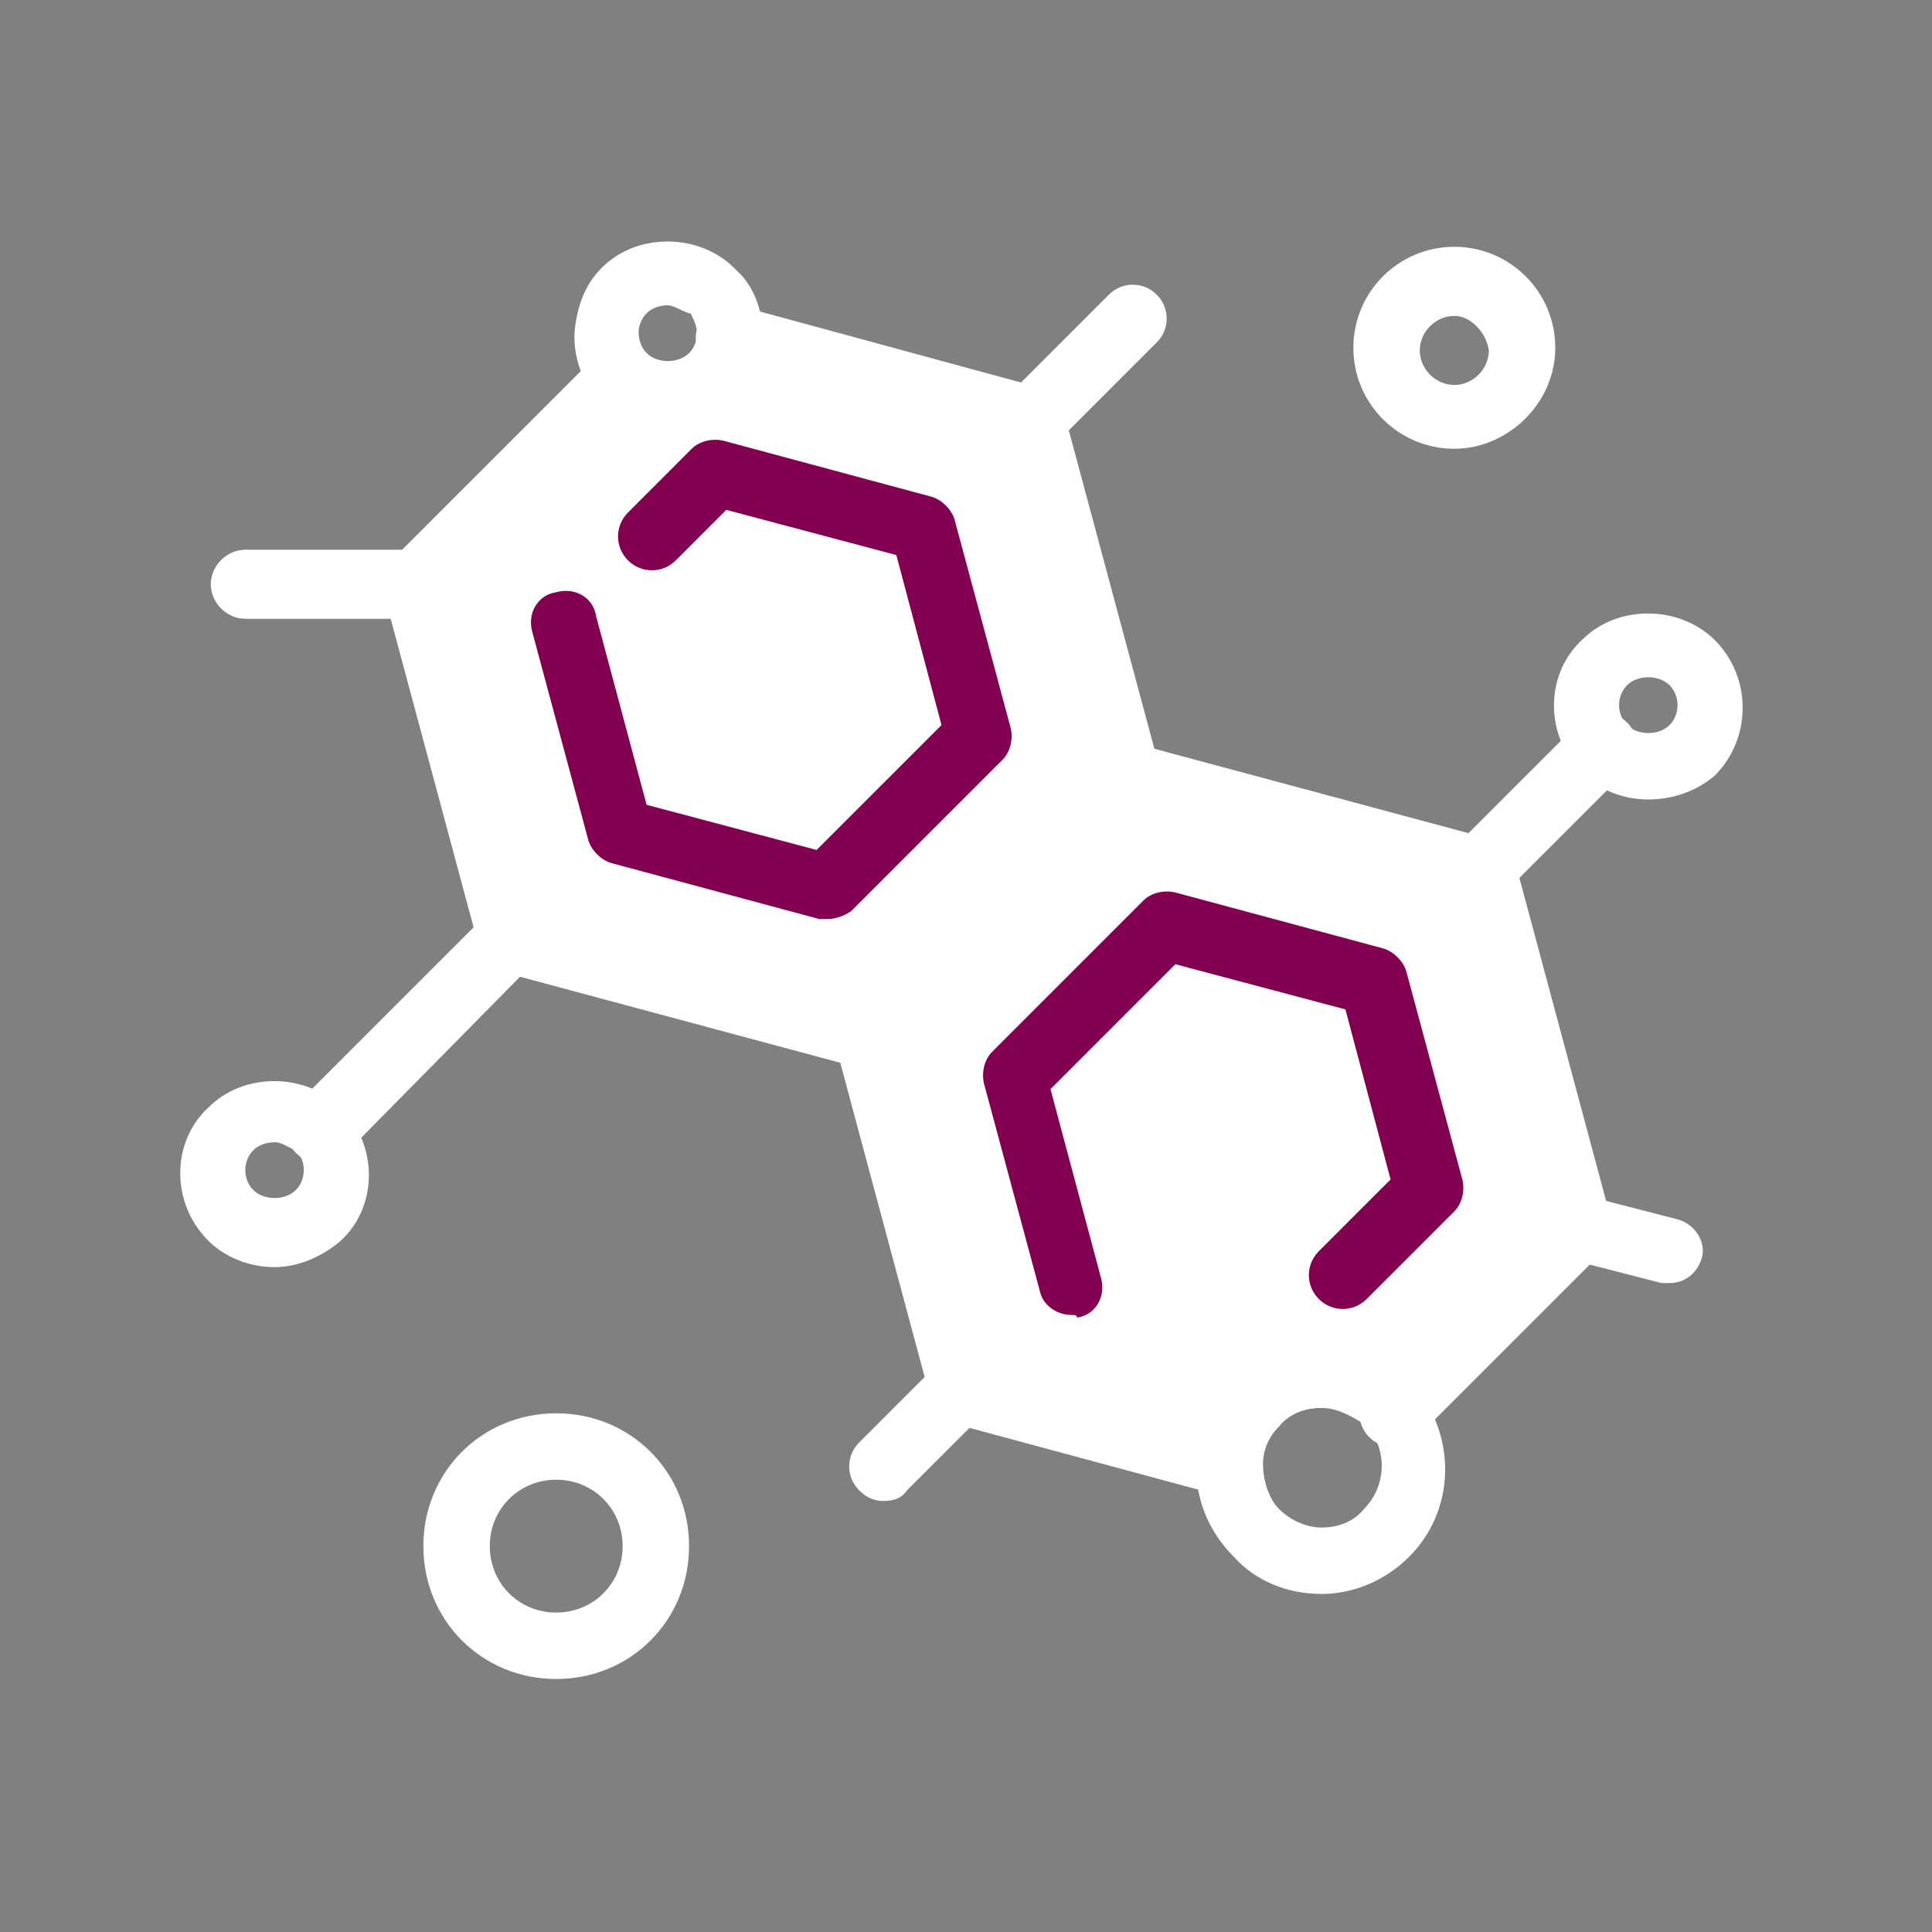
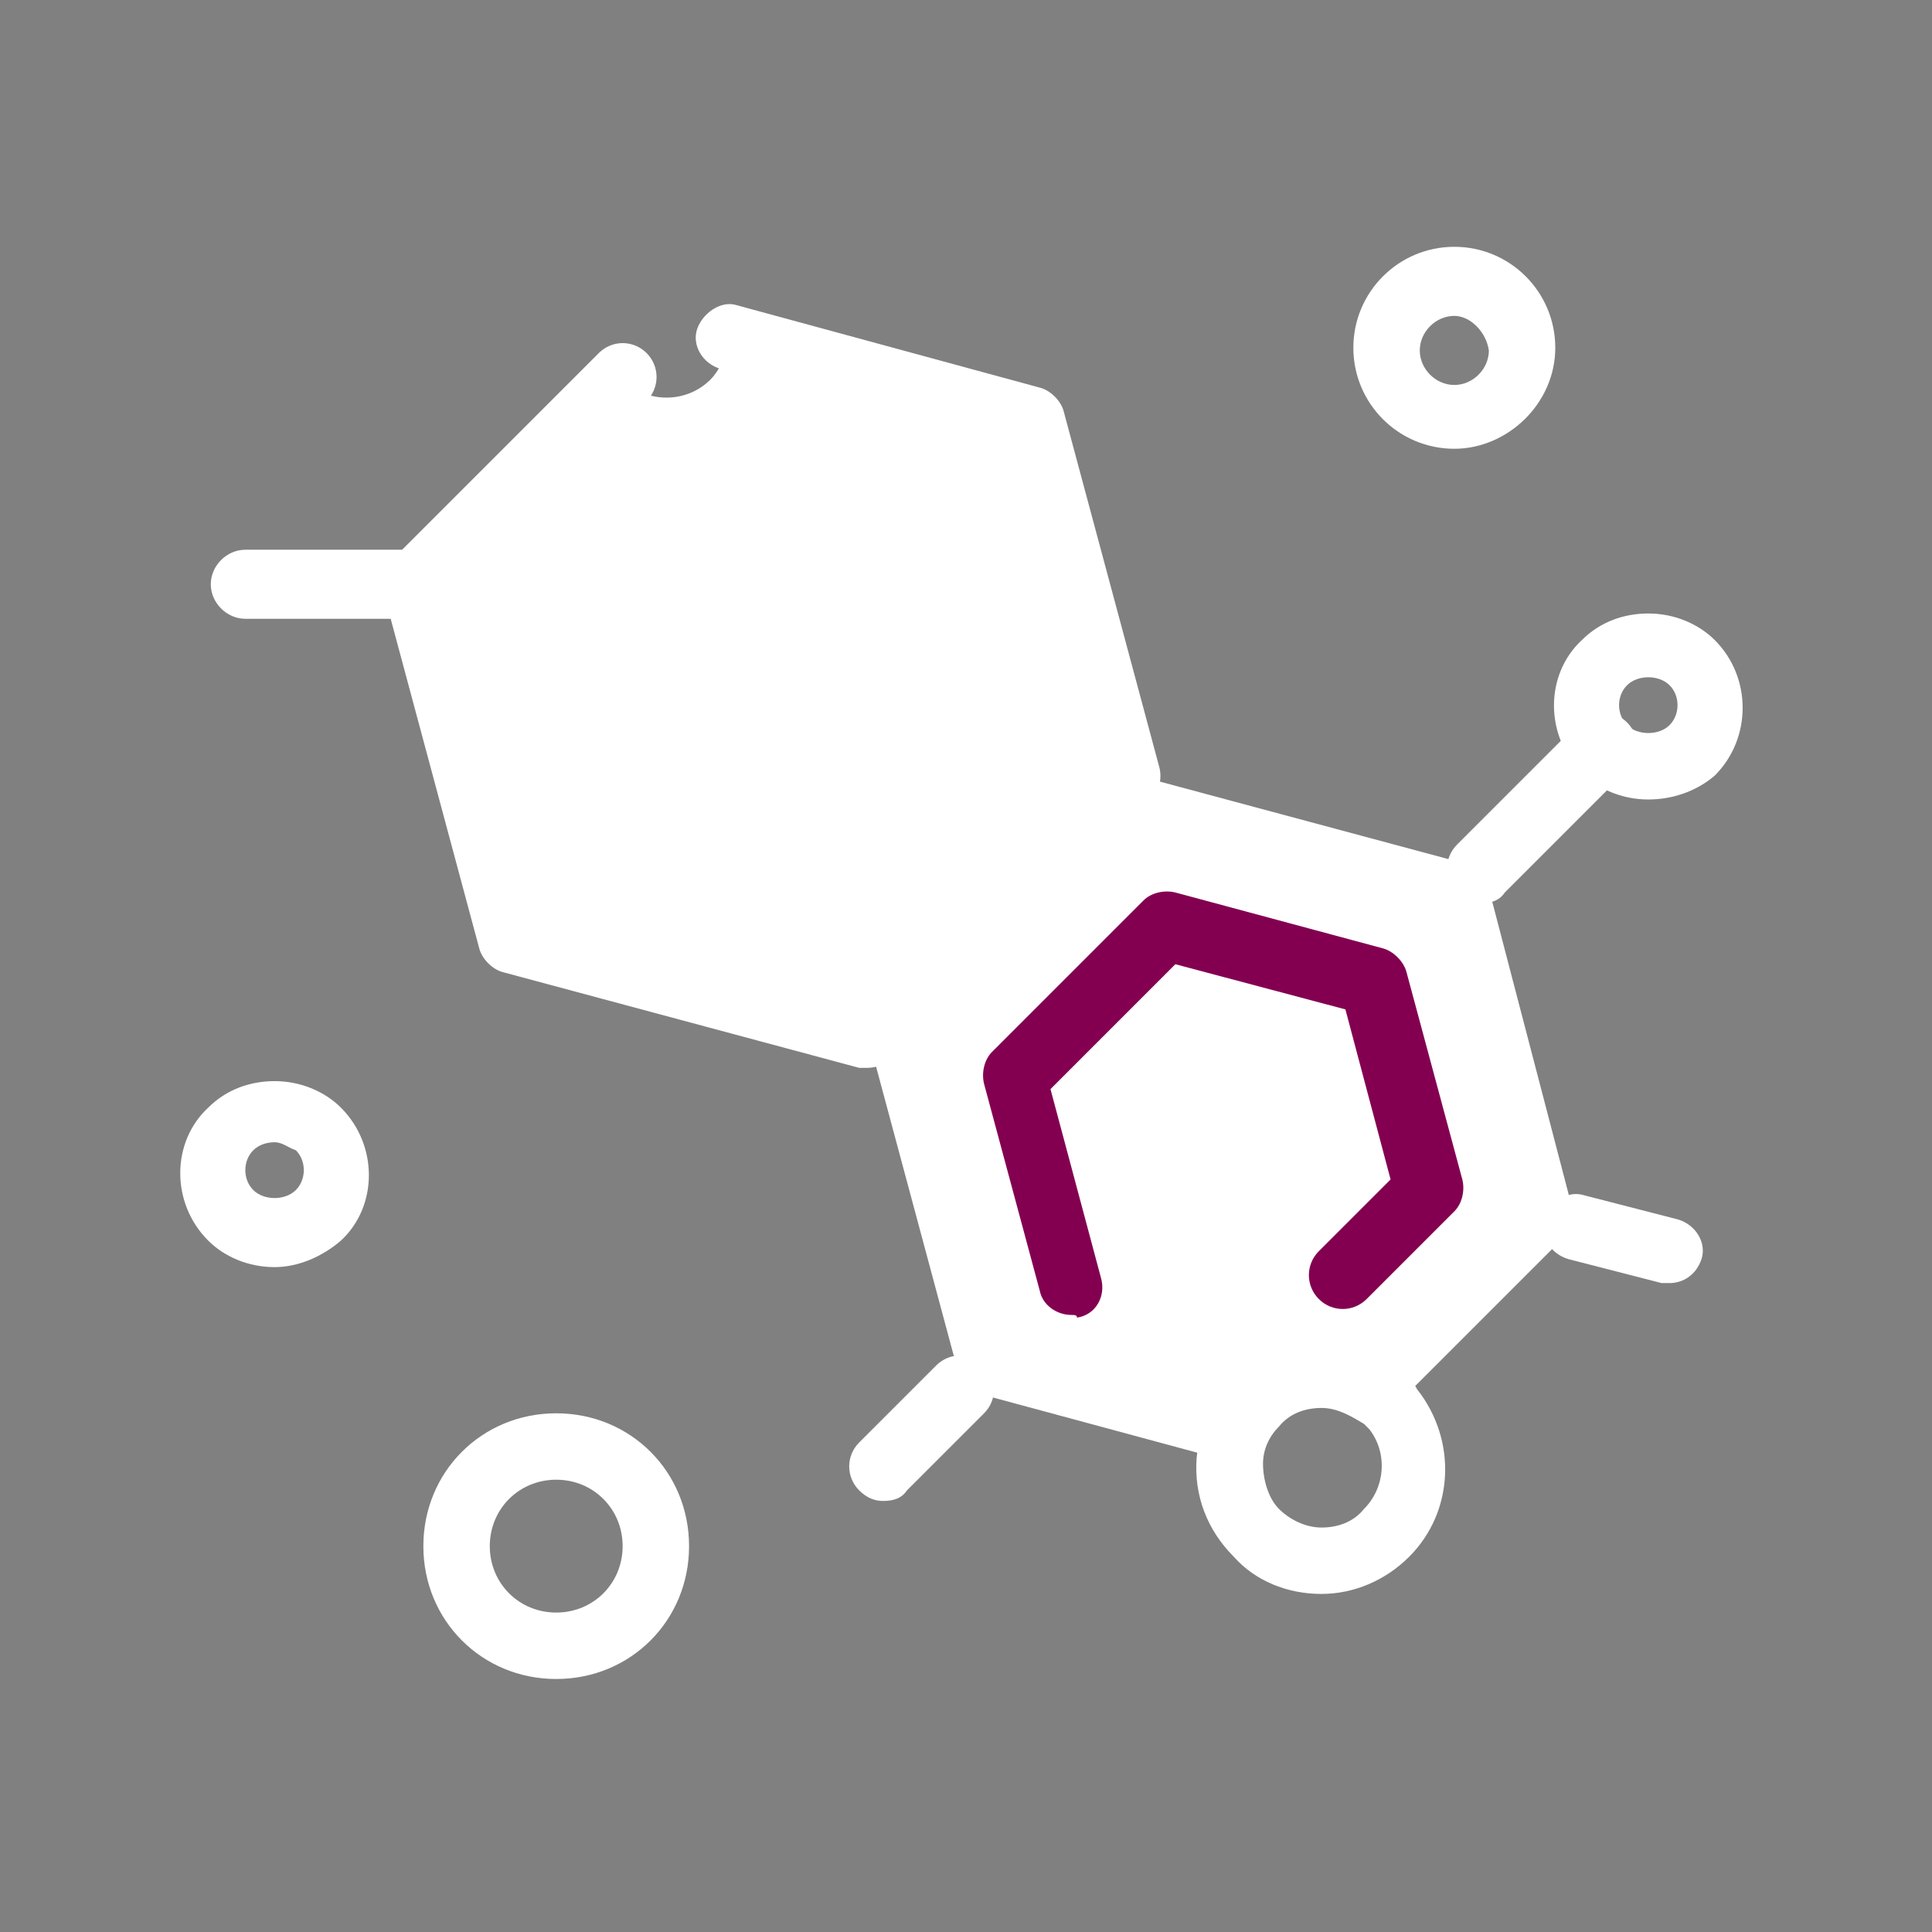
<svg xmlns="http://www.w3.org/2000/svg" width="144" height="144" viewBox="0 0 144 144" fill="none">
  <rect x="0" y="0" width="144" height="144" fill="#808080" stroke="none" />
  <path d="M46.41 28.298C48.193 30.081 51.163 30.081 52.945 28.298C53.737 27.507 54.133 26.316 54.331 25.326L76.91 31.467L84.038 58.005L64.63 77.414L38.091 70.086L30.963 43.547L46.41 28.298Z" fill="white" />
  <path d="M117.508 91.277L103.645 105.14C103.447 104.94 103.25 104.744 103.25 104.545C100.477 101.772 96.12 101.772 93.545 104.545C92.357 105.735 91.564 107.317 91.564 108.903L71.761 103.554L64.631 77.018L84.038 57.609L110.578 64.737L117.508 91.277Z" fill="white" />
  <path d="M110.378 67.314C109.785 67.314 109.192 67.114 108.596 66.521C107.606 65.532 107.606 63.946 108.596 62.956L117.706 53.846C118.697 52.856 120.28 52.856 121.271 53.846C122.262 54.837 122.262 56.421 121.271 57.411L112.16 66.521C111.764 67.114 111.171 67.314 110.378 67.314Z" fill="white" />
-   <path d="M23.833 86.721C23.24 86.721 22.645 86.523 22.052 85.928C21.061 84.939 21.061 83.354 22.052 82.365L36.31 68.105C37.301 67.114 38.884 67.114 39.875 68.105C40.864 69.095 40.864 70.679 39.875 71.67L25.615 86.128C25.219 86.523 24.426 86.721 23.833 86.721Z" fill="white" />
  <path d="M65.82 111.872C65.225 111.872 64.632 111.675 64.036 111.081C63.048 110.091 63.048 108.507 64.036 107.516L69.781 101.772C70.771 100.782 72.355 100.782 73.346 101.772C74.336 102.763 74.336 104.349 73.346 105.339L67.602 111.081C67.206 111.675 66.611 111.872 65.82 111.872Z" fill="white" />
-   <path d="M76.908 33.844C76.313 33.844 75.719 33.644 75.124 33.051C74.136 32.06 74.136 30.477 75.124 29.486L82.65 21.962C83.641 20.972 85.226 20.972 86.215 21.962C87.206 22.951 87.206 24.535 86.215 25.525L78.689 33.051C78.096 33.448 77.501 33.844 76.908 33.844Z" fill="white" />
  <path d="M124.44 95.633C124.241 95.633 124.045 95.633 123.845 95.633L116.913 93.851C115.527 93.454 114.736 92.068 115.131 90.882C115.527 89.495 116.913 88.701 118.103 89.098L125.035 90.882C126.421 91.277 127.212 92.663 126.817 93.851C126.421 95.04 125.431 95.633 124.44 95.633Z" fill="white" />
  <path d="M30.962 46.121H18.287C16.901 46.121 15.711 44.935 15.711 43.547C15.711 42.161 16.901 40.974 18.287 40.974H30.962C32.348 40.974 33.536 42.161 33.536 43.547C33.536 44.935 32.348 46.121 30.962 46.121Z" fill="white" />
  <path d="M121.271 54.044C121.668 54.44 122.261 54.637 122.855 54.637C123.45 54.637 124.045 54.44 124.44 54.044C125.231 53.251 125.231 51.865 124.44 51.074C124.045 50.679 123.45 50.479 122.855 50.479C122.261 50.479 121.668 50.679 121.271 51.074C120.478 51.865 120.478 53.251 121.271 54.044ZM122.855 59.589C120.875 59.589 119.092 58.798 117.903 57.609C115.131 54.837 115.131 50.279 117.903 47.707C119.291 46.321 121.073 45.726 122.855 45.726C124.836 45.726 126.617 46.519 127.808 47.707C130.58 50.479 130.58 55.035 127.808 57.807C126.422 58.995 124.638 59.589 122.855 59.589Z" fill="white" />
-   <path d="M91.561 111.477C91.364 111.477 91.166 111.477 90.968 111.477L71.164 106.13C70.371 105.931 69.58 105.14 69.38 104.349L62.252 77.809C62.054 77.018 62.252 76.028 62.845 75.433L82.254 56.023C82.85 55.43 83.84 55.232 84.631 55.43L111.168 62.56C111.961 62.758 112.752 63.551 112.952 64.342L120.08 90.881C120.278 91.672 120.08 92.663 119.487 93.258L105.624 107.121C104.633 108.112 103.048 108.112 102.059 107.121C101.068 106.13 101.068 104.544 102.059 103.554L114.734 90.881L108.396 67.114L84.631 60.779L67.203 78.205L73.54 101.972L91.959 106.921C93.345 107.317 94.136 108.703 93.74 109.893C93.74 110.684 92.552 111.477 91.561 111.477Z" fill="white" />
  <path d="M98.496 104.94C97.308 104.94 96.119 105.339 95.328 106.326C94.535 107.121 94.138 108.112 94.138 109.1C94.138 110.289 94.535 111.675 95.328 112.468C96.119 113.259 97.308 113.854 98.496 113.854C99.683 113.854 100.873 113.458 101.664 112.468C103.249 110.884 103.447 108.307 102.061 106.526C101.863 106.326 101.863 106.326 101.664 106.13C100.673 105.535 99.683 104.94 98.496 104.94ZM98.496 118.803C95.922 118.803 93.545 117.816 91.961 116.031C89.98 114.051 88.989 111.477 89.187 108.703C89.387 106.526 90.377 104.349 91.961 102.763C93.743 100.981 96.119 99.991 98.496 99.991C101.071 99.991 103.447 100.981 105.031 102.763C105.229 102.961 105.427 103.158 105.626 103.554C108.596 107.317 108.398 112.665 105.031 116.031C103.249 117.816 100.873 118.803 98.496 118.803Z" fill="white" />
  <path d="M64.632 79.591C64.434 79.591 64.235 79.591 64.037 79.591L37.499 72.463C36.707 72.265 35.916 71.472 35.718 70.679L28.588 44.142C28.39 43.349 28.588 42.36 29.181 41.765L44.63 26.316C45.62 25.326 47.204 25.326 48.195 26.316C49.183 27.307 49.183 28.893 48.195 29.883L33.737 44.34L40.074 68.105L63.839 74.442L81.267 57.014L74.93 33.249L53.739 27.507C52.353 27.111 51.56 25.725 51.958 24.535C52.353 23.348 53.739 22.358 54.928 22.753L77.504 28.893C78.297 29.09 79.09 29.883 79.286 30.674L86.416 57.212C86.616 58.005 86.416 58.995 85.821 59.589L66.414 78.998C65.82 79.395 65.225 79.591 64.632 79.591Z" fill="white" />
-   <path d="M49.777 22.753C49.182 22.753 48.589 22.951 48.193 23.349C47.796 23.744 47.598 24.337 47.598 24.735C47.598 25.326 47.796 25.921 48.193 26.317C48.589 26.714 49.182 26.912 49.777 26.912C50.37 26.912 50.965 26.714 51.361 26.317C51.756 25.921 51.956 25.326 51.956 24.93C51.956 24.337 51.756 23.94 51.559 23.544C51.559 23.544 51.559 23.349 51.361 23.349C50.767 23.149 50.172 22.753 49.777 22.753ZM49.777 32.061C47.796 32.061 46.014 31.27 44.826 30.081C43.44 28.693 42.647 26.516 42.844 24.535C43.042 22.753 43.637 21.168 44.826 19.981C46.212 18.595 47.995 18 49.777 18C51.756 18 53.54 18.791 54.728 19.981C54.926 20.177 55.123 20.377 55.321 20.574C56.51 21.962 56.907 23.744 56.907 25.526C56.707 27.307 56.114 28.893 54.926 30.081C53.342 31.27 51.558 32.061 49.777 32.061Z" fill="white" />
-   <path d="M61.66 68.5C61.461 68.5 61.263 68.5 61.065 68.5L45.618 64.342C44.826 64.146 44.033 63.351 43.835 62.56L39.677 47.112C39.279 45.725 40.072 44.339 41.458 44.142C42.844 43.746 44.23 44.537 44.428 45.925L48.193 59.986L60.867 63.351L70.175 54.044L66.807 41.37L54.133 38.002L50.37 41.765C49.381 42.756 47.796 42.756 46.807 41.765C45.816 40.774 45.816 39.191 46.807 38.202L51.558 33.448C52.154 32.853 53.142 32.656 53.935 32.853L69.382 37.011C70.175 37.211 70.968 38.002 71.165 38.793L75.326 54.242C75.523 55.035 75.326 56.023 74.73 56.618L63.442 67.907C62.847 68.304 62.254 68.5 61.66 68.5Z" fill="#830051" />
  <path d="M79.881 98.01C78.692 98.01 77.702 97.217 77.504 96.228L73.346 80.781C73.148 79.987 73.346 78.998 73.939 78.405L85.229 67.114C85.82 66.521 86.811 66.323 87.604 66.521L103.051 70.679C103.844 70.879 104.637 71.67 104.834 72.463L108.993 87.91C109.192 88.701 108.993 89.691 108.399 90.286L101.864 96.821C100.874 97.812 99.288 97.812 98.297 96.821C97.309 95.831 97.309 94.247 98.297 93.258L103.646 87.91L100.279 75.235L87.604 71.868L78.297 81.177L82.058 95.237C82.455 96.624 81.662 98.01 80.276 98.207C80.276 98.01 80.078 98.01 79.881 98.01Z" fill="#830051" />
  <path d="M20.466 85.137C19.871 85.137 19.277 85.335 18.88 85.732C18.087 86.523 18.087 87.909 18.88 88.7C19.277 89.098 19.871 89.295 20.466 89.295C21.059 89.295 21.652 89.098 22.05 88.7C22.841 87.909 22.841 86.523 22.05 85.732C21.454 85.533 21.059 85.137 20.466 85.137ZM20.466 94.444C18.485 94.444 16.701 93.653 15.513 92.463C12.741 89.691 12.741 85.137 15.513 82.563C16.901 81.177 18.682 80.581 20.466 80.581C22.445 80.581 24.227 81.374 25.415 82.563C28.187 85.335 28.187 89.891 25.415 92.463C24.029 93.653 22.247 94.444 20.466 94.444Z" fill="white" />
  <path d="M108.397 23.544C107.011 23.544 105.822 24.735 105.822 26.121C105.822 27.507 107.011 28.693 108.397 28.693C109.783 28.693 110.971 27.507 110.971 26.121C110.772 24.735 109.585 23.544 108.397 23.544ZM108.397 33.449C104.238 33.449 100.871 30.081 100.871 25.921C100.871 21.763 104.238 18.395 108.397 18.395C112.557 18.395 115.922 21.763 115.922 25.921C115.922 30.081 112.357 33.449 108.397 33.449Z" fill="white" />
  <path d="M41.457 110.289C38.685 110.289 36.506 112.468 36.506 115.24C36.506 118.012 38.685 120.191 41.457 120.191C44.229 120.191 46.408 118.012 46.408 115.24C46.408 112.468 44.229 110.289 41.457 110.289ZM41.457 125.142C35.913 125.142 31.555 120.784 31.555 115.24C31.555 109.693 35.913 105.339 41.457 105.339C47.003 105.339 51.359 109.693 51.359 115.24C51.359 120.784 47.003 125.142 41.457 125.142Z" fill="white" />
</svg>